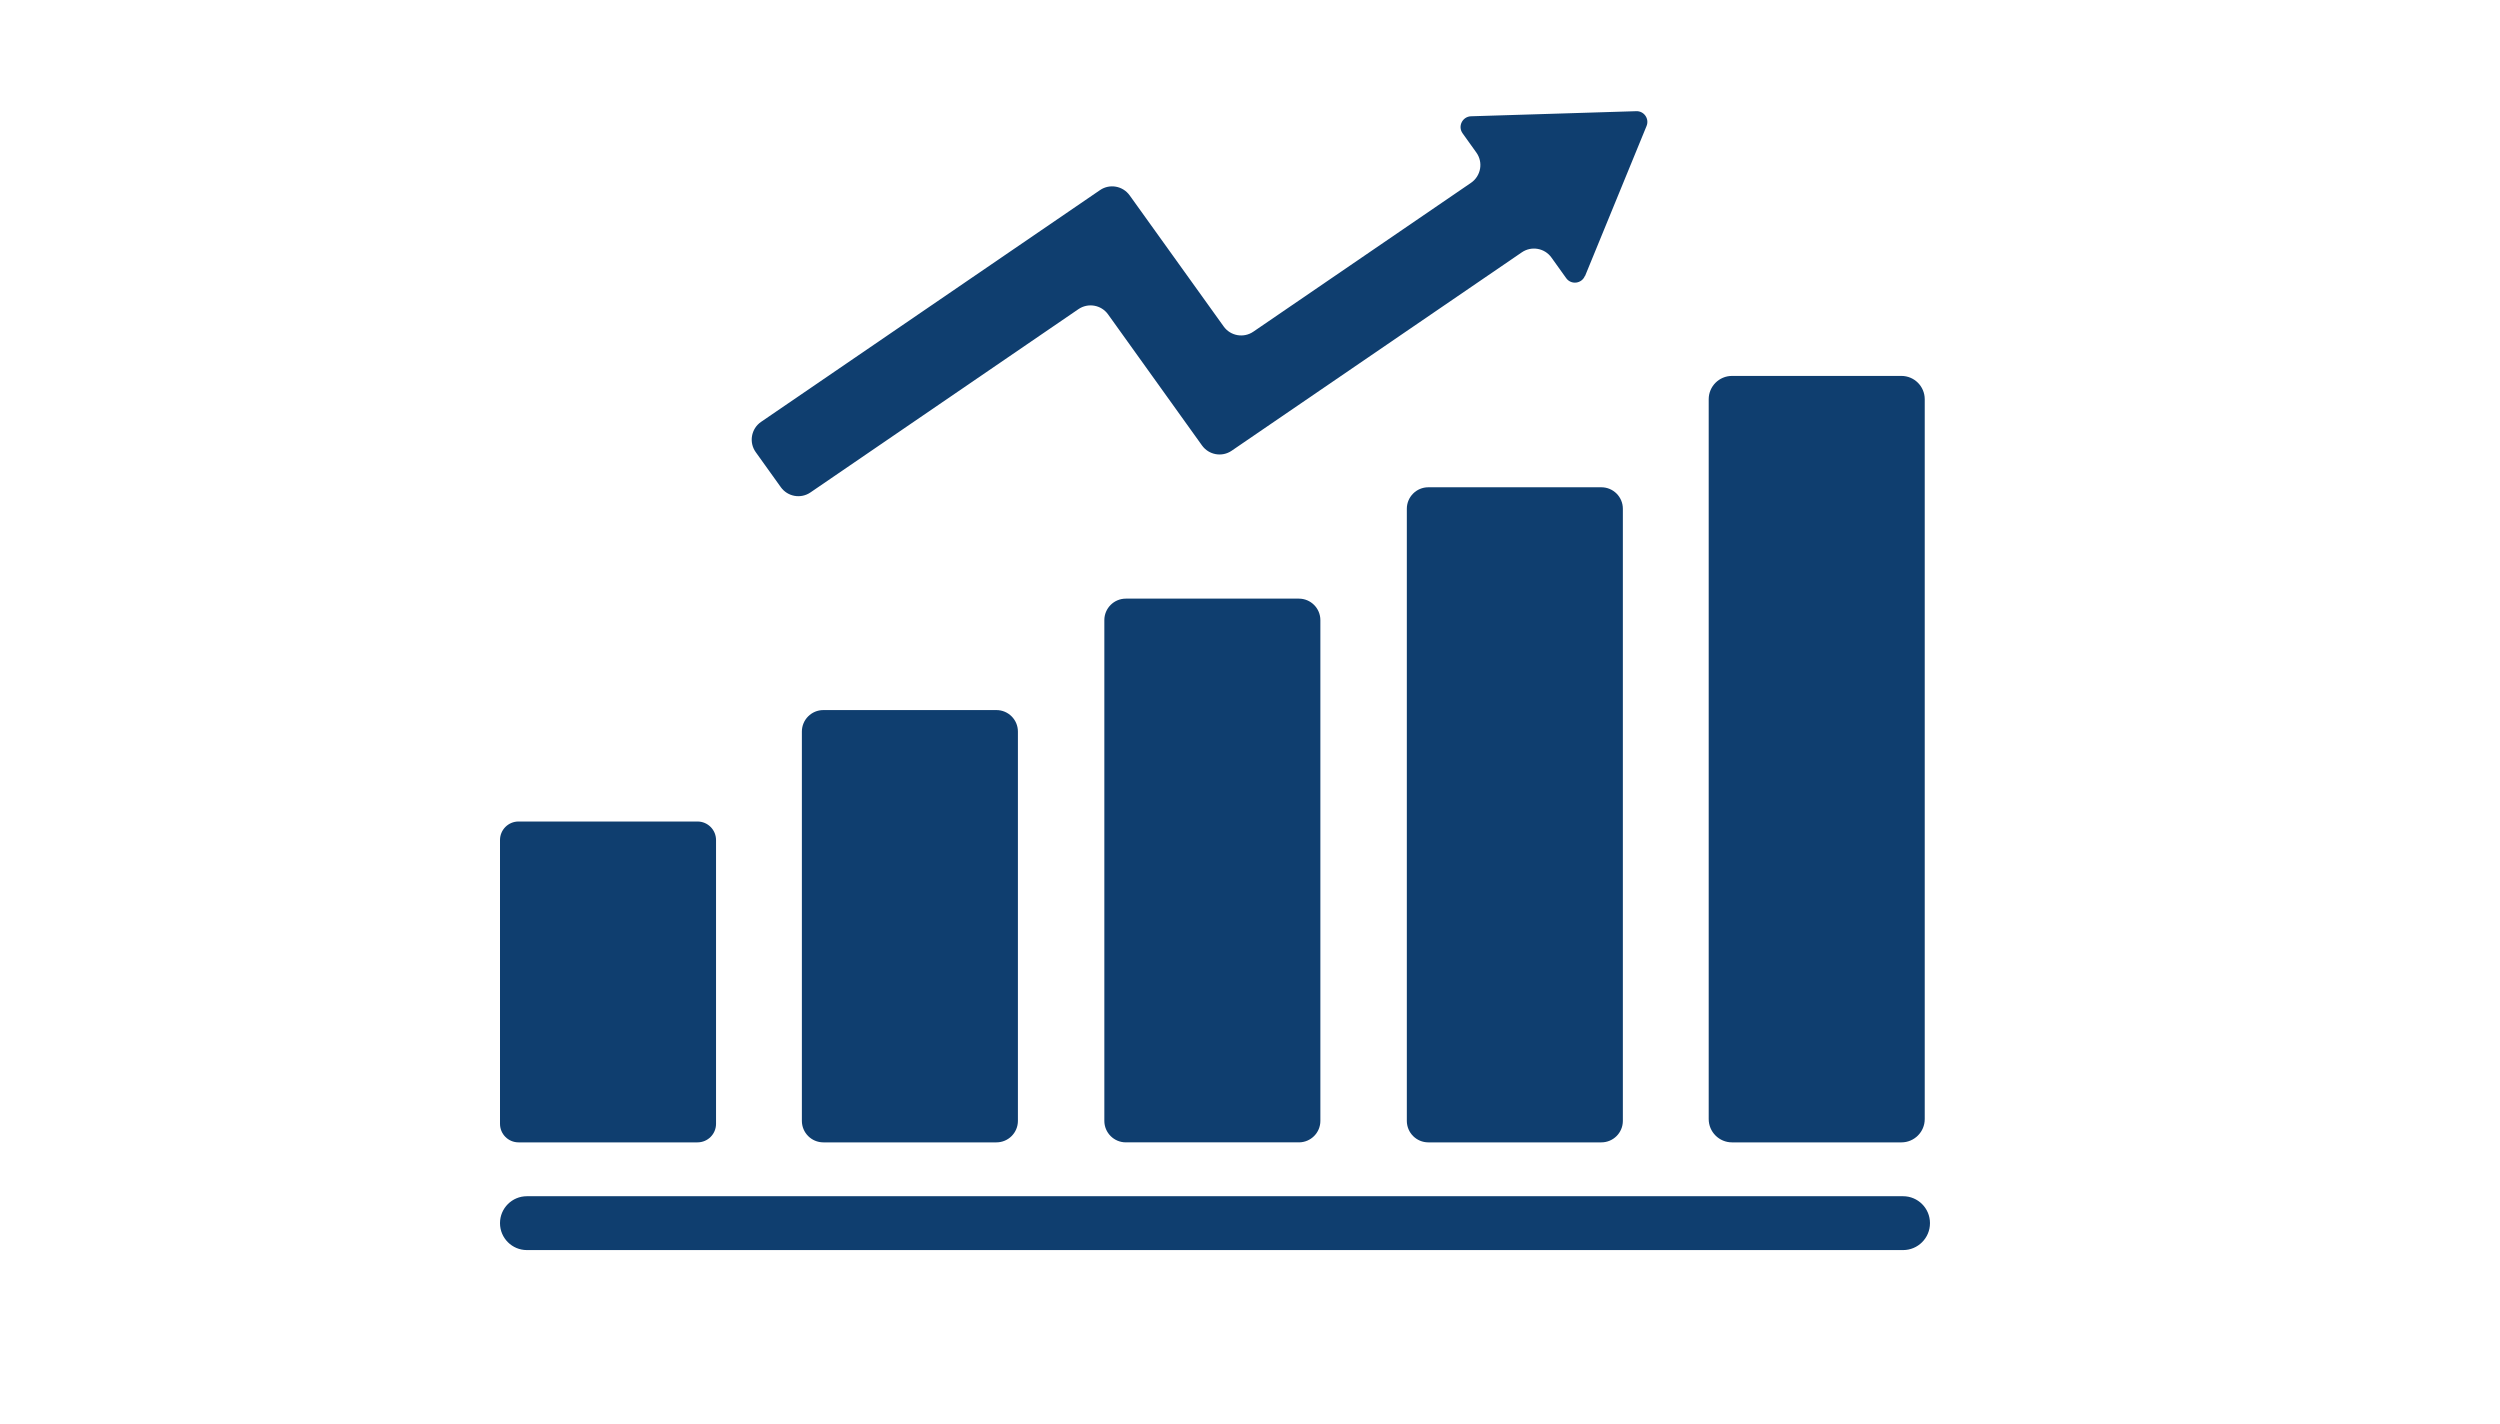
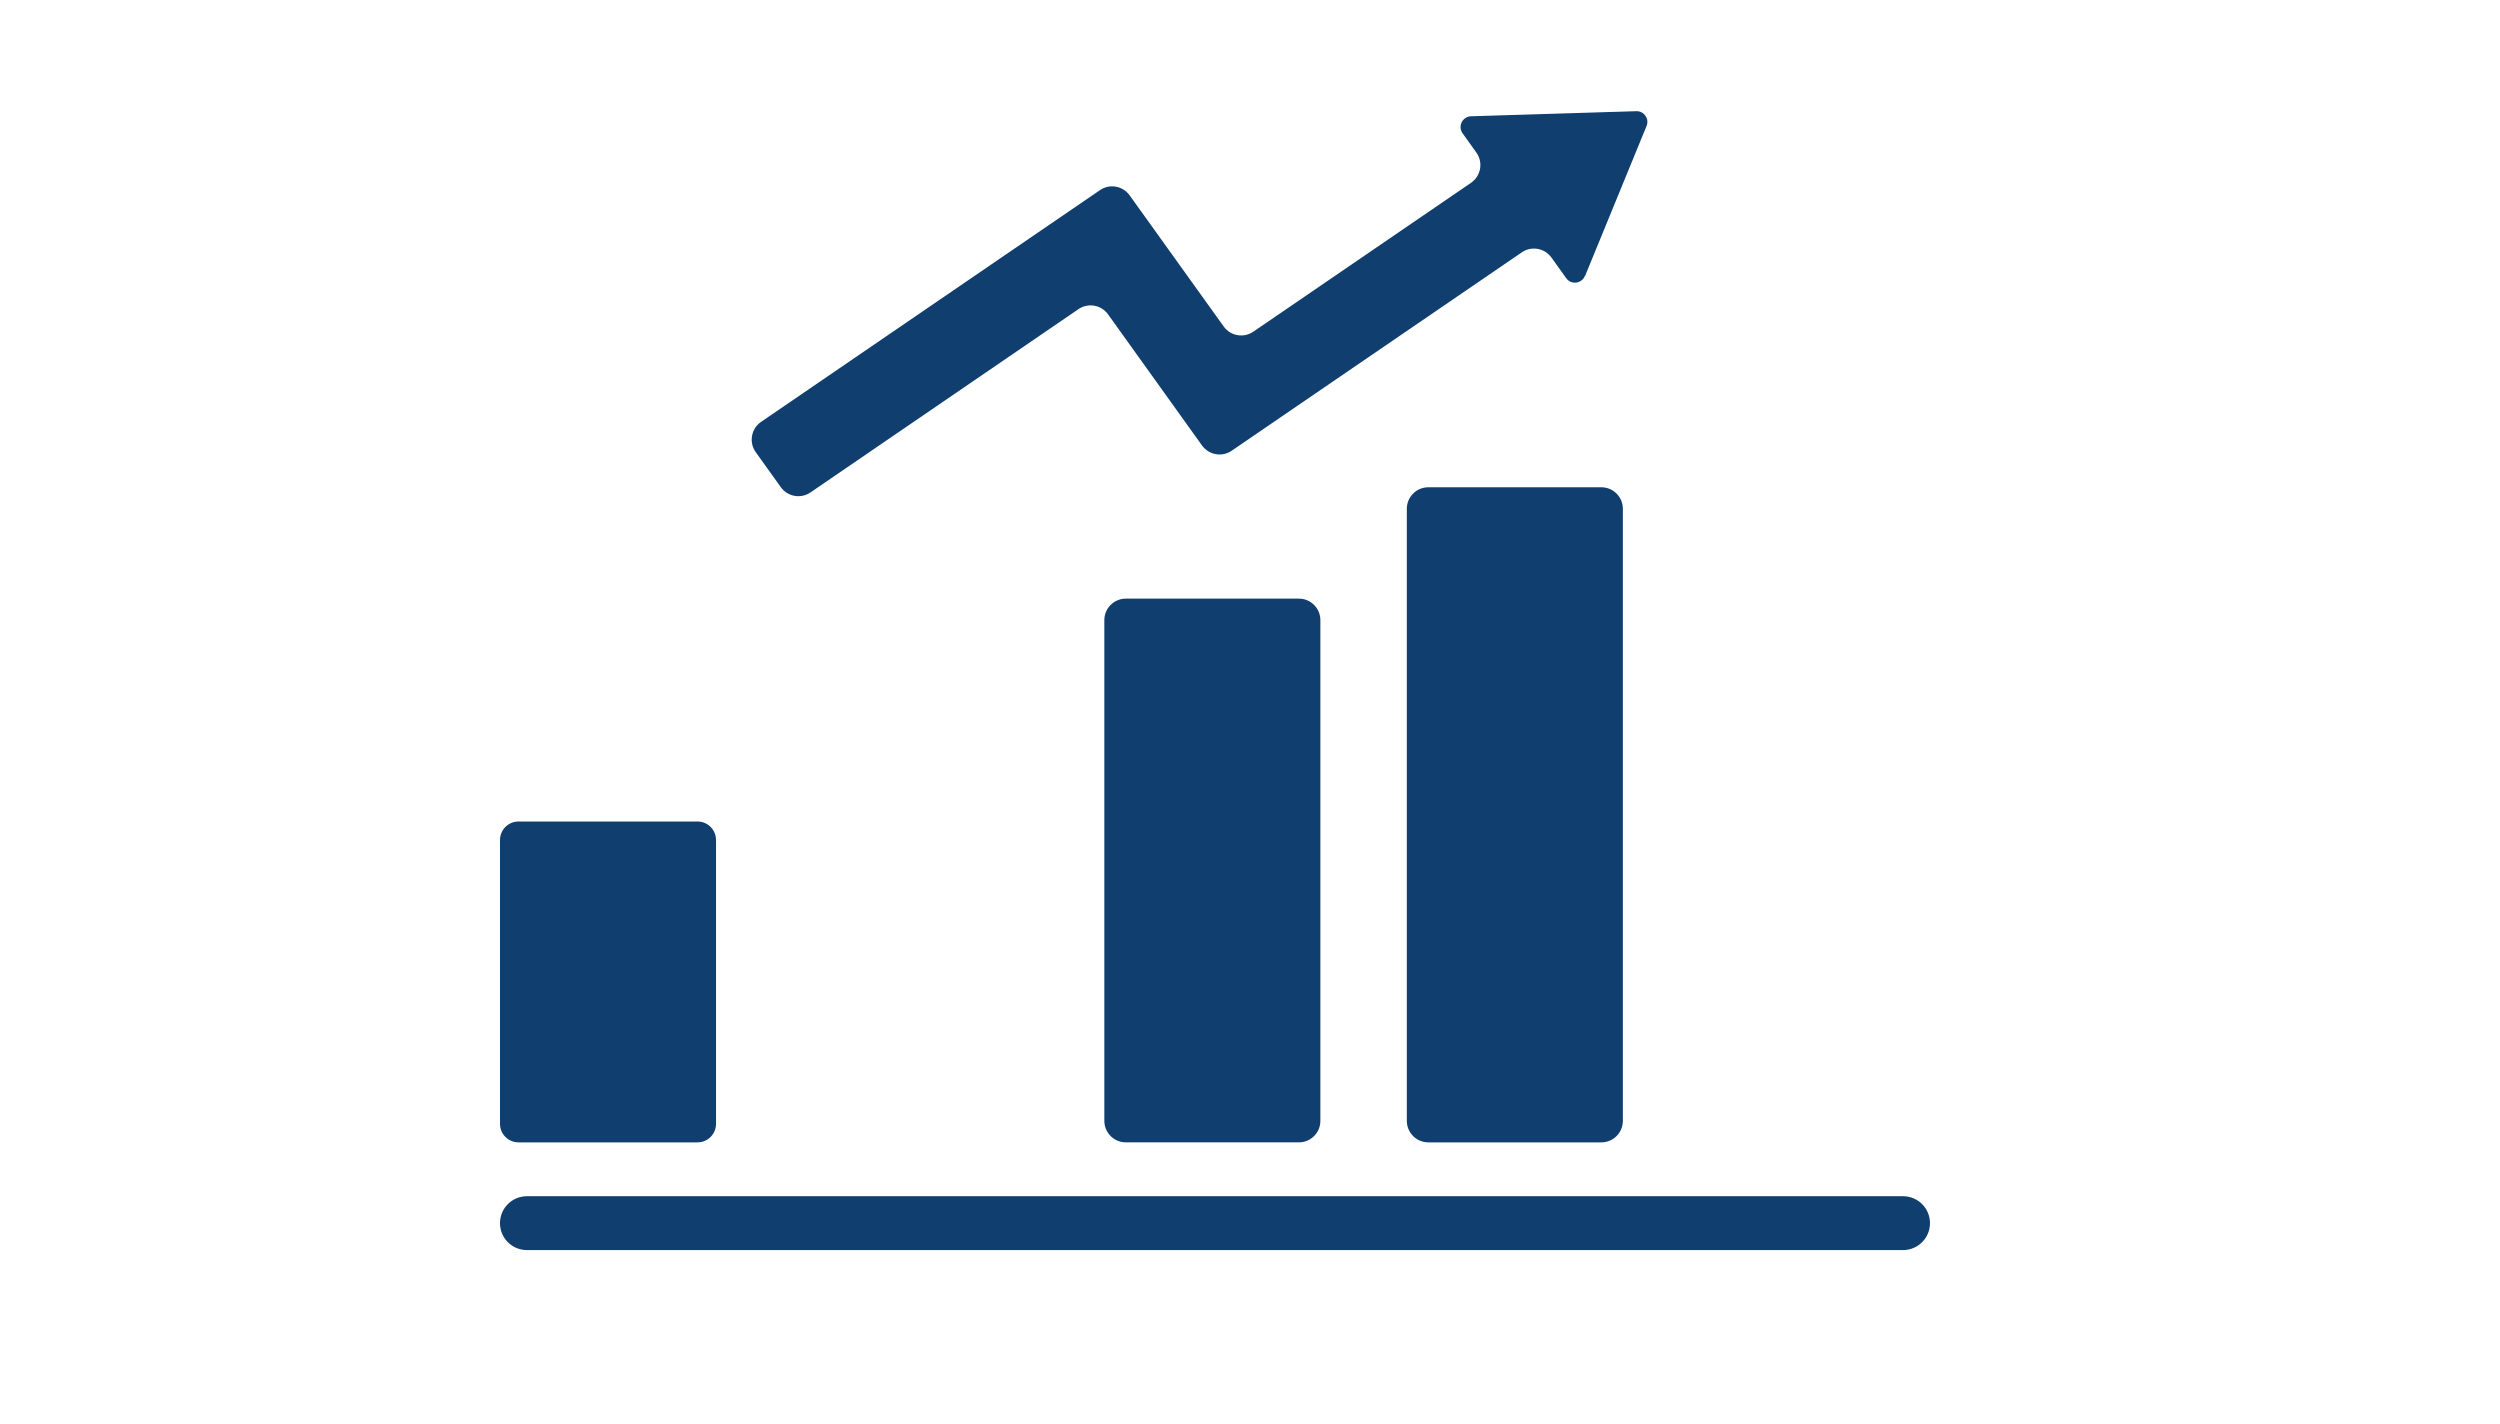
<svg xmlns="http://www.w3.org/2000/svg" width="360" height="205" viewBox="0 0 360 205" fill="none">
  <rect width="360" height="205" fill="white" />
  <path d="M228.255 39.725L237.104 18.144C237.531 17.105 236.743 15.967 235.617 16.011L211.826 16.744C210.59 16.788 209.89 18.188 210.611 19.194L212.591 21.962C213.609 23.373 213.259 25.341 211.826 26.326L180.476 47.765C179.087 48.717 177.184 48.378 176.21 47.011L162.668 28.131C161.684 26.764 159.791 26.424 158.402 27.376L109.595 60.749C108.162 61.734 107.812 63.703 108.829 65.114L112.439 70.156C113.423 71.524 115.316 71.863 116.705 70.911L155.296 44.517C156.685 43.565 158.588 43.904 159.562 45.271L173.093 64.151C174.077 65.518 175.969 65.858 177.359 64.906L219.143 36.335C220.533 35.383 222.436 35.722 223.409 37.089L225.531 40.054C226.242 41.049 227.763 40.863 228.222 39.736L228.255 39.725Z" fill="#0F3E6F" />
  <path d="M274.044 172.256H75.872C73.734 172.256 72 173.989 72 176.128V176.139C72 178.278 73.734 180.011 75.872 180.011H274.044C276.182 180.011 277.916 178.278 277.916 176.139V176.128C277.916 173.989 276.182 172.256 274.044 172.256Z" fill="#0F3E6F" />
-   <path d="M143.483 102.25H118.565C116.856 102.25 115.47 103.636 115.47 105.346V161.405C115.47 163.115 116.856 164.501 118.565 164.501H143.483C145.193 164.501 146.579 163.115 146.579 161.405V105.346C146.579 103.636 145.193 102.25 143.483 102.25Z" fill="#0F3E6F" />
  <path d="M100.44 118.297H74.669C73.195 118.297 72 119.492 72 120.966V161.832C72 163.306 73.195 164.501 74.669 164.501H100.44C101.914 164.501 103.109 163.306 103.109 161.832V120.966C103.109 119.492 101.914 118.297 100.44 118.297Z" fill="#0F3E6F" />
  <path d="M187.039 86.203H162.121C160.411 86.203 159.025 87.589 159.025 89.299V161.405C159.025 163.115 160.411 164.5 162.121 164.5H187.039C188.748 164.5 190.134 163.115 190.134 161.405V89.299C190.134 87.589 188.748 86.203 187.039 86.203Z" fill="#0F3E6F" />
  <path d="M230.596 70.168H205.679C203.969 70.168 202.583 71.554 202.583 73.263V161.405C202.583 163.115 203.969 164.501 205.679 164.501H230.596C232.306 164.501 233.692 163.115 233.692 161.405V73.263C233.692 71.554 232.306 70.168 230.596 70.168Z" fill="#0F3E6F" />
-   <path d="M273.804 54.133H249.411C247.556 54.133 246.053 55.636 246.053 57.491V161.144C246.053 162.998 247.556 164.502 249.411 164.502H273.804C275.658 164.502 277.162 162.998 277.162 161.144V57.491C277.162 55.636 275.658 54.133 273.804 54.133Z" fill="#0F3E6F" />
</svg>